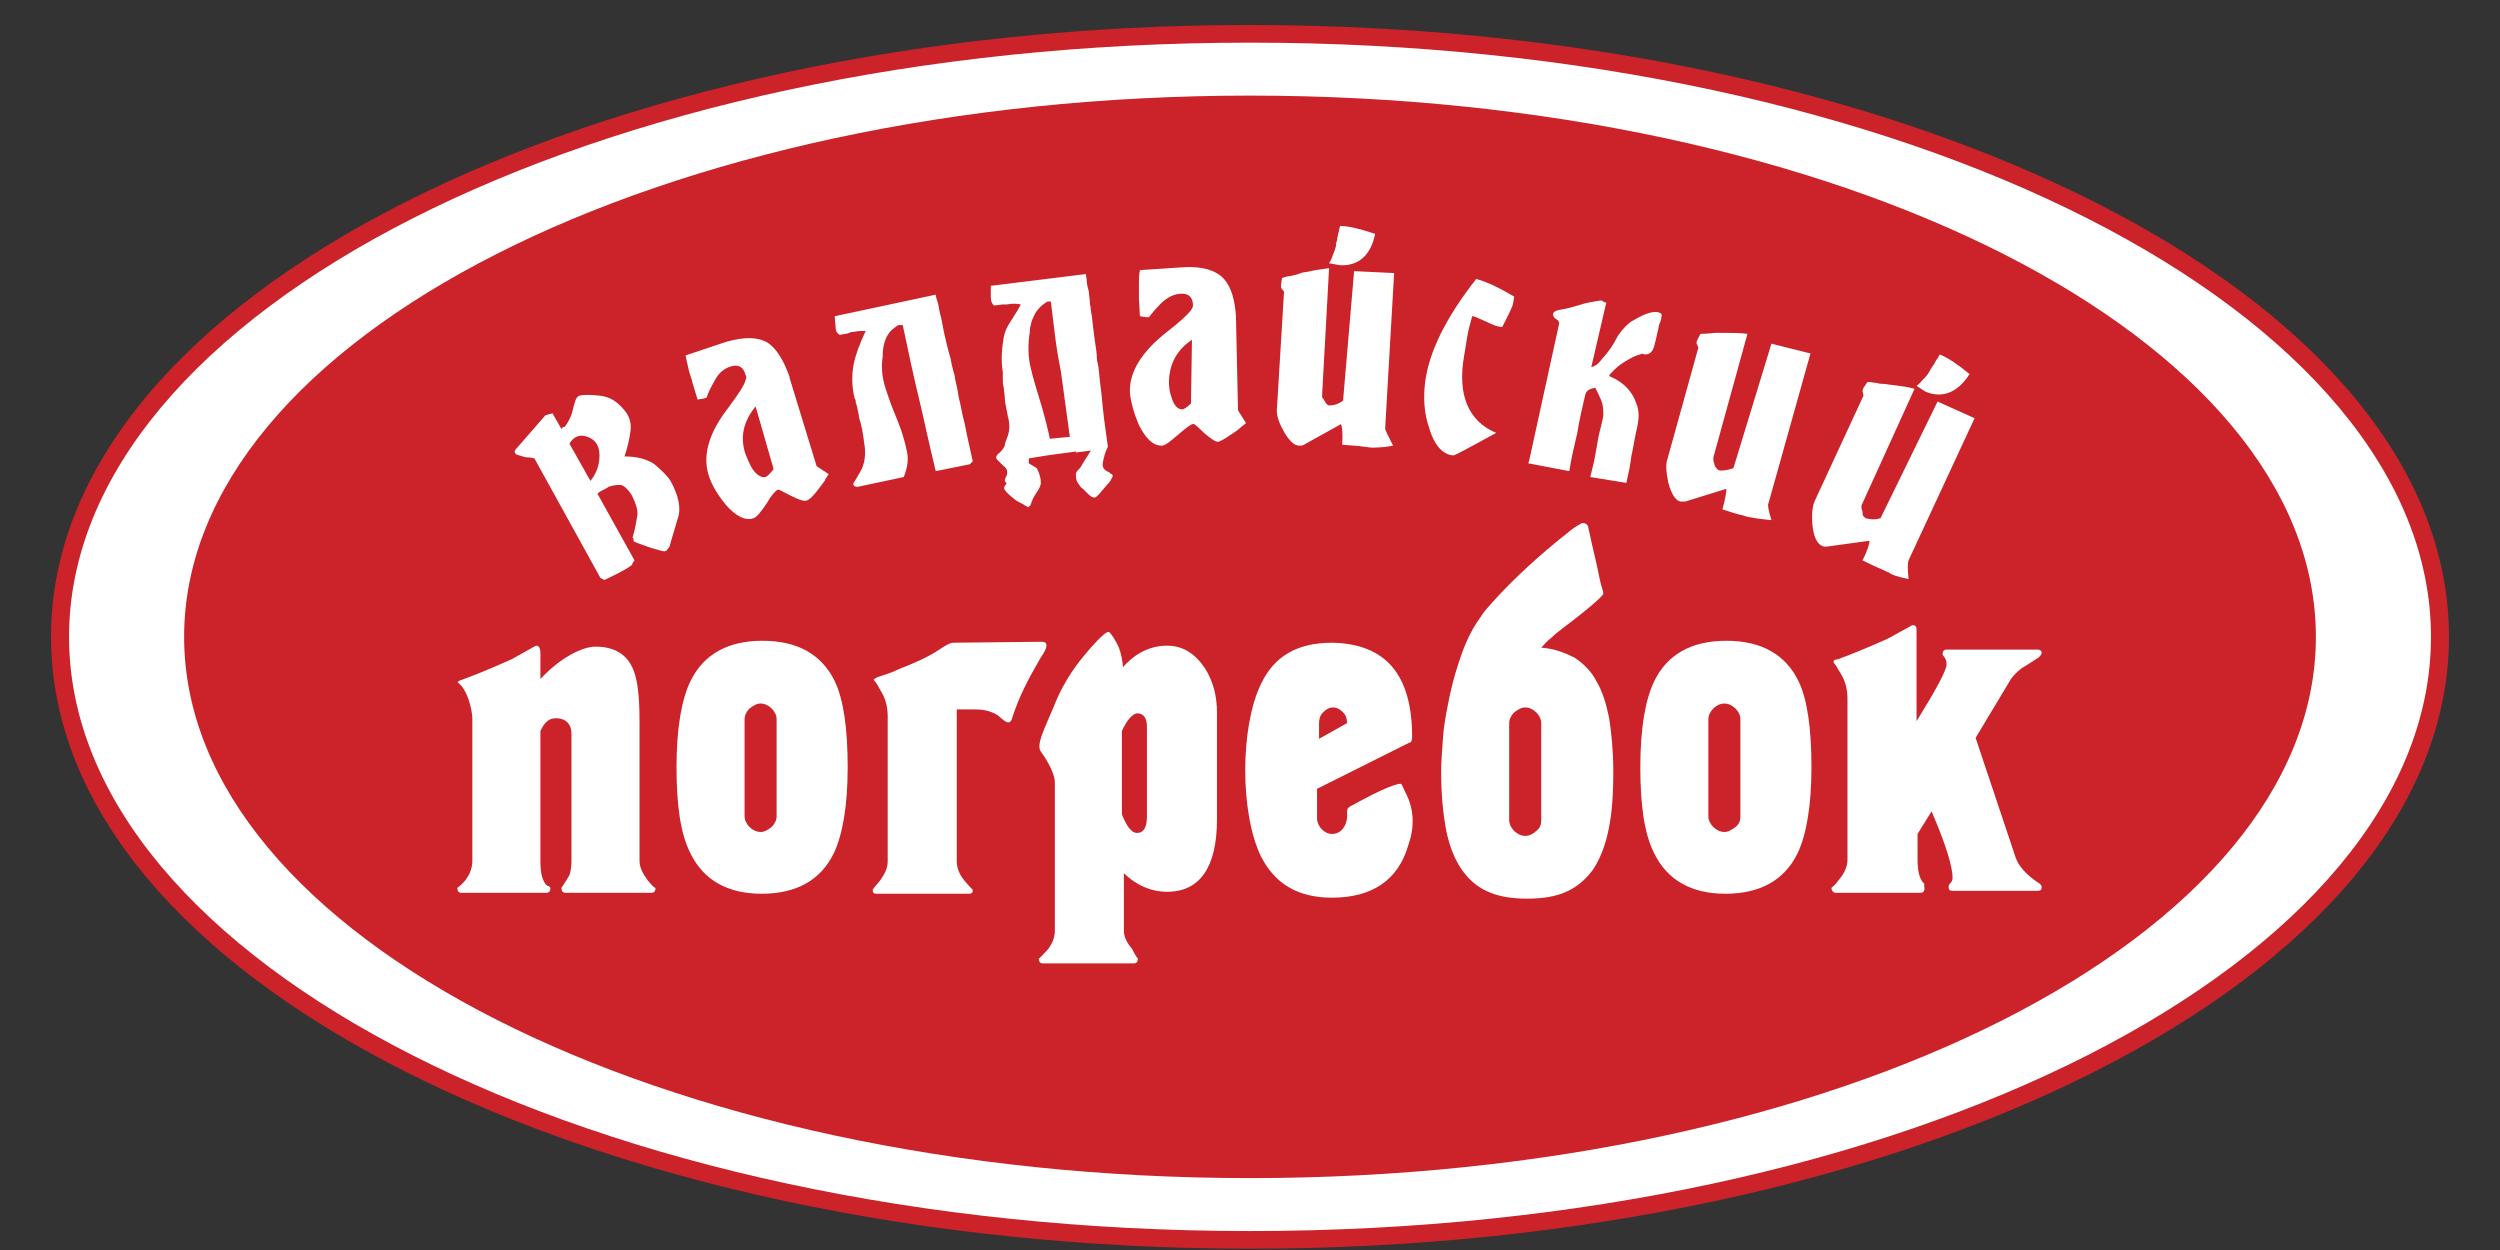
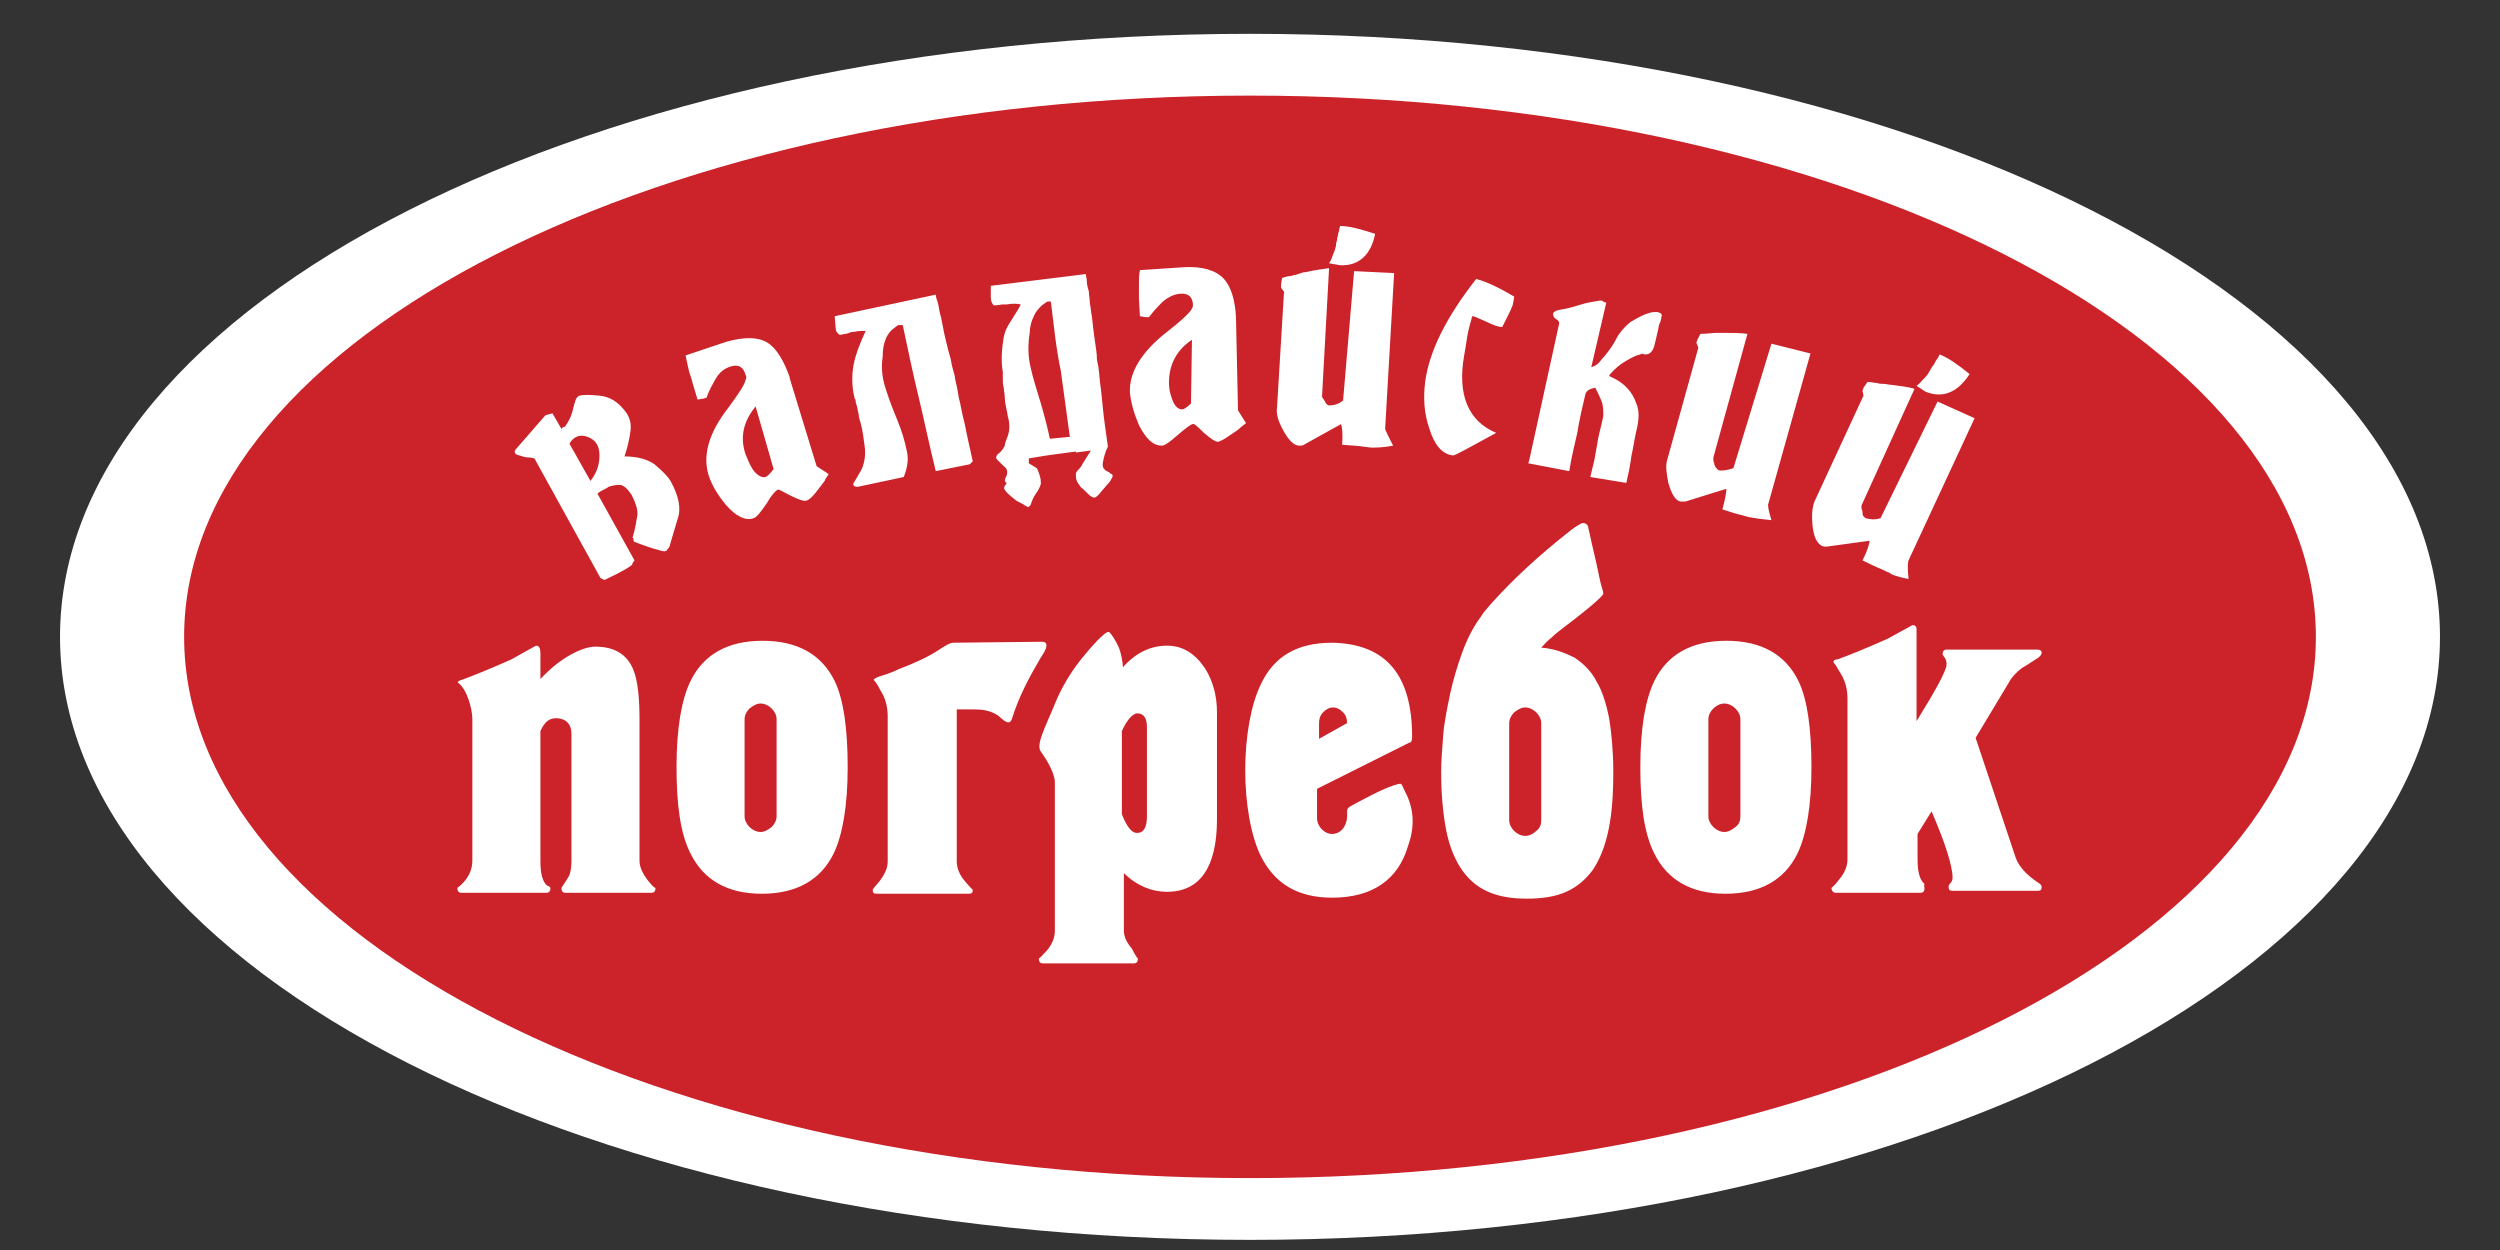
<svg xmlns="http://www.w3.org/2000/svg" width="100" height="50" viewBox="0 0 100 50" fill="none">
  <rect x="0" y="0" width="100" height="50" fill="#333333" stroke="none" />
  <path d="M2.401 25.474C2.401 12.139 23.699 1.353 50 1.353C76.302 1.353 97.599 12.139 97.599 25.474C97.599 38.809 76.302 49.595 50 49.595C23.699 49.595 2.401 38.809 2.401 25.474Z" fill="white" />
  <path fill-rule="evenodd" clip-rule="evenodd" d="M7.365 25.474C7.365 13.512 26.461 3.824 50 3.824C73.539 3.824 92.635 13.512 92.635 25.474C92.635 37.437 73.539 47.124 50 47.124C26.461 47.124 7.365 37.437 7.365 25.474Z" fill="#CC2229" />
  <path d="M26.822 19.238C27.142 19.826 27.262 20.336 27.102 20.767C26.982 21.199 26.861 21.552 26.781 21.866L26.661 22.023C26.621 22.062 26.541 22.062 26.421 22.023C26.301 21.983 26.101 21.944 25.901 21.866C25.701 21.787 25.54 21.748 25.38 21.67C25.34 21.67 25.34 21.63 25.34 21.591C25.34 21.552 25.34 21.513 25.3 21.513C25.42 21.12 25.46 20.807 25.5 20.571C25.5 20.336 25.42 20.101 25.26 19.787C25.1 19.552 24.94 19.395 24.78 19.395C24.62 19.395 24.459 19.434 24.339 19.473C24.299 19.512 24.219 19.552 24.139 19.591C24.059 19.63 23.979 19.669 23.899 19.748L25.38 22.415C25.34 22.454 25.34 22.493 25.3 22.532C25.3 22.572 25.26 22.611 25.26 22.611C25.06 22.768 24.86 22.846 24.74 22.925C24.58 23.003 24.419 23.081 24.179 23.199L24.019 23.121L21.377 18.336C21.337 18.336 21.257 18.297 21.137 18.297C21.017 18.297 20.897 18.257 20.776 18.218C20.576 18.179 20.536 18.061 20.656 17.944L21.817 16.61L22.098 16.532L22.458 17.159C22.498 17.12 22.498 17.081 22.538 17.081C22.578 17.081 22.578 17.081 22.618 17.041C22.778 16.806 22.858 16.61 22.898 16.453C22.938 16.257 22.978 16.139 23.018 16.022C23.058 15.904 23.098 15.865 23.178 15.826C23.339 15.786 23.579 15.786 23.979 15.826C24.38 15.865 24.7 16.061 24.98 16.414C25.18 16.649 25.26 16.924 25.22 17.238C25.18 17.551 25.1 17.904 24.98 18.257C25.5 18.257 25.901 18.375 26.181 18.571C26.501 18.846 26.701 19.042 26.822 19.238ZM22.778 17.747L23.619 19.238C23.859 18.924 23.979 18.61 23.979 18.218C23.979 17.826 23.819 17.59 23.499 17.473C23.178 17.355 22.938 17.473 22.778 17.747ZM33.147 18.963C33.107 19.042 33.026 19.12 32.986 19.238C32.906 19.355 32.826 19.434 32.746 19.552C32.546 19.826 32.386 19.983 32.266 20.022C32.146 20.061 31.946 19.983 31.625 19.826C31.305 19.669 31.145 19.552 31.105 19.591C31.025 19.63 30.865 19.787 30.665 20.14C30.424 20.493 30.264 20.689 30.144 20.728C29.824 20.846 29.424 20.65 29.023 20.179C28.703 19.787 28.463 19.395 28.343 19.003C28.102 18.218 28.343 17.316 29.143 16.296C29.544 15.747 29.784 15.394 29.824 15.198C29.864 15.12 29.864 15.041 29.824 15.002C29.744 14.688 29.544 14.57 29.264 14.649C28.983 14.727 28.783 14.884 28.623 15.159C28.543 15.316 28.383 15.551 28.263 15.904L28.142 15.943L27.902 15.982L27.702 15.316C27.662 15.12 27.582 14.963 27.542 14.767C27.502 14.57 27.462 14.414 27.422 14.217L29.063 13.668C29.784 13.472 30.304 13.472 30.705 13.708C31.065 13.943 31.345 14.414 31.585 15.08V15.12L32.666 18.649L33.147 18.963ZM30.224 16.257C29.744 16.845 29.584 17.473 29.824 18.179C29.904 18.375 29.984 18.571 30.104 18.767C30.264 19.003 30.464 19.12 30.625 19.081C30.705 19.042 30.785 18.963 30.945 18.767L30.224 16.257ZM36.109 13.002H35.949C35.909 13.002 35.829 13.08 35.669 13.198C35.428 13.433 35.308 13.786 35.308 14.257C35.228 14.767 35.308 15.237 35.468 15.669C35.589 16.061 35.749 16.453 35.909 16.845C36.069 17.238 36.189 17.63 36.269 18.022C36.349 18.336 36.309 18.689 36.149 19.081L34.308 19.473C34.147 19.473 34.107 19.395 34.147 19.316C34.227 19.199 34.308 19.042 34.468 18.767C34.588 18.493 34.628 18.179 34.588 17.865C34.548 17.551 34.508 17.238 34.428 16.924C34.388 16.806 34.348 16.688 34.348 16.571C34.308 16.453 34.308 16.335 34.267 16.218C34.267 16.179 34.227 16.139 34.227 16.061C34.227 16.022 34.227 15.982 34.188 15.943C34.067 15.473 34.067 15.002 34.147 14.57C34.227 14.178 34.388 13.747 34.628 13.237C34.468 13.237 34.308 13.237 34.147 13.276H34.107C34.067 13.276 34.027 13.276 33.987 13.315C33.947 13.315 33.867 13.355 33.827 13.355C33.747 13.355 33.667 13.394 33.587 13.394C33.467 13.315 33.427 13.237 33.427 13.119L33.387 12.649L37.43 11.786C37.43 11.864 37.47 11.982 37.51 12.1C37.55 12.217 37.55 12.335 37.59 12.492C37.67 12.766 37.71 13.08 37.79 13.433C37.87 13.786 37.951 14.1 38.031 14.374C38.071 14.649 38.151 14.884 38.191 15.041C38.191 15.041 38.191 15.12 38.231 15.277C38.271 15.433 38.311 15.63 38.351 15.904C38.431 16.179 38.471 16.532 38.591 16.963C38.671 17.394 38.791 17.904 38.911 18.453L38.791 18.571L37.43 18.846C37.15 17.708 36.95 16.728 36.75 15.904C36.549 15.08 36.349 14.139 36.109 13.002ZM42.034 12.06H41.914C41.874 12.06 41.794 12.139 41.674 12.217C41.553 12.335 41.433 12.453 41.353 12.649C41.273 12.806 41.193 13.041 41.193 13.276C41.113 13.786 41.113 14.257 41.233 14.727C41.313 15.12 41.473 15.59 41.634 16.139C41.794 16.688 41.914 17.159 41.994 17.551L42.794 17.473C42.674 16.61 42.554 15.747 42.434 14.845C42.234 13.904 42.154 13.002 42.034 12.06ZM40.272 19.003C40.312 18.846 40.272 18.728 40.152 18.649C40.032 18.532 39.952 18.453 39.912 18.414C39.832 18.336 39.832 18.297 39.872 18.218C39.912 18.179 39.912 18.14 39.952 18.14C39.992 18.1 39.992 18.1 40.032 18.061C40.112 17.983 40.152 17.904 40.192 17.826C40.192 17.747 40.232 17.63 40.312 17.434C40.393 17.198 40.393 16.924 40.312 16.649C40.273 16.375 40.192 16.139 40.192 15.904C40.192 15.786 40.152 15.63 40.152 15.512C40.112 15.394 40.112 15.277 40.112 15.159C40.112 15.12 40.112 15.041 40.112 15.002C40.112 14.963 40.112 14.924 40.112 14.884C40.032 14.414 40.072 13.943 40.152 13.472C40.192 13.276 40.272 13.08 40.433 12.845C40.553 12.649 40.713 12.413 40.833 12.178C40.673 12.139 40.473 12.139 40.272 12.178H40.232C40.192 12.178 40.192 12.178 40.112 12.178C40.032 12.178 39.912 12.217 39.752 12.217C39.672 12.139 39.632 12.021 39.632 11.903V11.433L43.435 10.962C43.435 11.041 43.475 11.158 43.475 11.276C43.475 11.394 43.515 11.511 43.555 11.668C43.555 11.825 43.595 11.943 43.595 12.139C43.635 12.296 43.635 12.492 43.675 12.649C43.715 13.041 43.755 13.355 43.795 13.629C43.835 13.904 43.875 14.139 43.875 14.335C43.875 14.335 43.875 14.414 43.915 14.57C43.956 14.727 43.956 14.924 43.995 15.237C44.035 15.512 44.076 15.904 44.116 16.335C44.156 16.767 44.236 17.277 44.316 17.865C44.196 18.1 44.156 18.297 44.116 18.493C44.076 18.689 44.156 18.806 44.356 18.885C44.396 18.924 44.436 18.963 44.476 18.963C44.516 19.003 44.516 19.081 44.476 19.12C44.436 19.199 44.396 19.277 44.316 19.355C44.236 19.434 44.156 19.552 44.076 19.63C43.956 19.787 43.875 19.865 43.795 19.905C43.715 19.905 43.635 19.865 43.555 19.787C43.435 19.669 43.355 19.591 43.315 19.552C43.235 19.512 43.195 19.434 43.115 19.316C43.035 19.199 43.035 19.081 43.035 18.963C43.035 18.885 43.115 18.806 43.155 18.767C43.235 18.689 43.275 18.61 43.315 18.532L43.635 18.022L43.035 18.1V18.061L41.874 18.218L41.153 18.336V18.532L41.473 18.728C41.514 18.806 41.553 18.885 41.593 19.042C41.634 19.159 41.634 19.277 41.634 19.355C41.593 19.512 41.514 19.63 41.433 19.748C41.353 19.865 41.273 20.022 41.233 20.179C41.193 20.258 41.153 20.258 41.113 20.297C41.113 20.297 41.113 20.258 40.993 20.218C40.953 20.179 40.873 20.14 40.793 20.101C40.713 20.061 40.633 20.022 40.553 19.944C40.352 19.787 40.232 19.669 40.192 19.591C40.152 19.552 40.152 19.512 40.192 19.434C40.192 19.434 40.232 19.395 40.272 19.316C40.152 19.277 40.192 19.159 40.272 19.003ZM49.84 16.924C49.76 17.002 49.68 17.041 49.6 17.12C49.52 17.198 49.4 17.277 49.28 17.355C49 17.551 48.799 17.669 48.719 17.669C48.599 17.669 48.439 17.551 48.159 17.316C47.919 17.081 47.759 16.924 47.718 16.963C47.639 16.963 47.438 17.12 47.118 17.394C46.798 17.669 46.598 17.826 46.477 17.826C46.117 17.826 45.837 17.551 45.557 17.002C45.357 16.532 45.236 16.1 45.197 15.708C45.156 14.884 45.677 14.061 46.678 13.276C47.238 12.845 47.518 12.57 47.639 12.413C47.678 12.335 47.718 12.296 47.718 12.217C47.718 11.903 47.558 11.747 47.278 11.747C46.998 11.747 46.758 11.864 46.518 12.06C46.398 12.178 46.197 12.374 45.957 12.688H45.837L45.597 12.649L45.557 11.943C45.557 11.747 45.557 11.55 45.557 11.354C45.557 11.158 45.557 11.001 45.597 10.805L47.358 10.688C48.079 10.648 48.639 10.805 48.959 11.158C49.24 11.472 49.4 11.982 49.44 12.688V12.727L49.52 16.414L49.84 16.924ZM47.678 13.59C47.038 14.021 46.758 14.61 46.758 15.316C46.758 15.512 46.798 15.747 46.878 15.943C46.958 16.218 47.118 16.375 47.278 16.375C47.358 16.375 47.478 16.296 47.639 16.139L47.678 13.59ZM53.603 10.609L53.163 10.531C53.243 10.413 53.283 10.295 53.323 10.178C53.363 10.099 53.403 9.982 53.443 9.825C53.443 9.825 53.443 9.785 53.443 9.746C53.443 9.707 53.483 9.629 53.483 9.589C53.483 9.511 53.523 9.432 53.523 9.354C53.563 9.276 53.563 9.158 53.603 9.04C53.964 9.04 54.404 9.158 55.005 9.354C54.844 10.178 54.364 10.648 53.603 10.609ZM55.725 17.826C55.325 17.904 55.044 17.904 54.844 17.904C54.884 17.904 54.804 17.904 54.524 17.865C54.324 17.826 54.044 17.826 53.683 17.787C53.723 17.355 53.683 17.081 53.643 16.963L52.162 17.787C52.122 17.826 52.042 17.826 51.962 17.826C51.762 17.826 51.522 17.59 51.322 17.198C51.121 16.845 51.041 16.532 51.081 16.296L51.361 11.668L51.241 11.511V11.394L51.281 11.119C51.401 11.08 51.522 11.041 51.642 11.041C51.722 11.001 51.842 11.001 51.922 10.962C52.042 10.923 52.122 10.884 52.242 10.884C52.562 10.805 52.883 10.766 53.163 10.727L52.883 15.826C52.883 15.865 52.883 15.904 52.923 15.943C52.963 15.982 52.963 16.022 53.003 16.061C53.003 16.1 53.043 16.139 53.083 16.179C53.123 16.218 53.163 16.218 53.163 16.218C53.323 16.218 53.523 16.179 53.723 16.022L54.164 10.845L55.765 10.923L55.405 17.159C55.445 17.277 55.565 17.512 55.725 17.826ZM59.848 17.316C58.768 17.904 58.207 18.218 58.127 18.218C57.687 18.179 57.366 17.787 57.166 17.12C56.966 16.532 56.926 15.943 57.006 15.277C57.166 14.061 57.847 12.688 59.048 11.158C59.488 11.276 59.968 11.511 60.569 11.864L60.529 12.1C60.529 12.217 60.369 12.531 60.089 13.08C59.928 13.08 59.728 13.002 59.488 12.884C59.328 12.806 59.208 12.766 59.128 12.727C59.048 12.688 58.968 12.649 58.888 12.649C58.808 12.923 58.727 13.237 58.688 13.472C58.648 13.747 58.607 13.982 58.567 14.217C58.287 15.786 58.727 16.845 59.848 17.316ZM63.611 19.081L63.772 18.414L63.892 17.747C63.932 17.434 64.012 17.198 64.052 17.002C64.092 16.806 64.132 16.688 64.132 16.61C64.132 16.414 64.132 16.218 64.052 16.022C63.972 15.826 63.892 15.669 63.812 15.512C63.572 15.551 63.451 15.63 63.411 15.786C63.291 16.296 63.171 16.806 63.091 17.316C62.971 17.826 62.851 18.336 62.771 18.846L61.13 18.532L61.169 18.414L62.37 12.923C62.37 12.884 62.331 12.806 62.25 12.766C62.17 12.727 62.13 12.649 62.13 12.609C62.09 12.492 62.21 12.413 62.491 12.374C62.731 12.335 63.011 12.256 63.251 12.178C63.491 12.1 63.772 12.06 64.012 12.021C64.052 12.021 64.092 12.021 64.132 12.06C64.172 12.1 64.212 12.1 64.252 12.1L63.651 14.688C63.772 14.649 63.852 14.61 63.932 14.531C64.012 14.453 64.092 14.335 64.172 14.257C64.372 14.021 64.532 13.786 64.652 13.551C64.772 13.315 64.973 13.08 65.213 12.884C65.413 12.766 65.613 12.649 65.813 12.57C66.013 12.492 66.214 12.453 66.334 12.492C66.454 12.531 66.494 12.57 66.454 12.688C66.454 12.766 66.414 12.884 66.374 12.962C66.334 13.08 66.334 13.198 66.294 13.315C66.254 13.511 66.214 13.668 66.174 13.825C66.134 13.982 66.053 14.1 65.973 14.139C65.893 14.178 65.853 14.178 65.773 14.178C65.693 14.139 65.653 14.139 65.613 14.178C65.413 14.217 65.213 14.335 65.013 14.453C64.812 14.57 64.612 14.727 64.372 15.002C64.372 15.041 64.412 15.08 64.452 15.08C64.973 15.316 65.293 15.669 65.453 16.139C65.573 16.414 65.573 16.767 65.453 17.238C65.373 17.59 65.333 17.904 65.253 18.257C65.213 18.61 65.133 18.963 65.053 19.316L63.611 19.081ZM70.857 20.807C70.457 20.767 70.177 20.728 69.977 20.689C70.017 20.689 69.937 20.689 69.697 20.611C69.496 20.571 69.256 20.493 68.896 20.375C69.016 19.944 69.056 19.669 69.056 19.552L67.415 20.061C67.375 20.061 67.294 20.061 67.215 20.061C67.014 20.022 66.854 19.748 66.734 19.316C66.654 18.924 66.614 18.61 66.694 18.375L67.935 13.904L67.855 13.708L67.895 13.59L68.015 13.355C68.295 13.355 68.496 13.315 68.656 13.315C68.736 13.315 68.776 13.315 68.856 13.315C68.896 13.315 68.936 13.315 68.976 13.315C69.296 13.315 69.616 13.315 69.897 13.355L68.535 18.297C68.535 18.336 68.535 18.336 68.535 18.414C68.535 18.453 68.576 18.532 68.576 18.571C68.576 18.61 68.616 18.689 68.656 18.728C68.696 18.767 68.736 18.806 68.736 18.806C68.896 18.846 69.096 18.806 69.336 18.728L70.857 13.747L72.419 14.139L70.737 20.14C70.697 20.179 70.737 20.415 70.857 20.807ZM77.022 15.669L76.662 15.433C76.782 15.355 76.862 15.237 76.942 15.159C77.022 15.08 77.103 15.002 77.183 14.845C77.183 14.845 77.223 14.806 77.223 14.767C77.263 14.727 77.263 14.688 77.303 14.649C77.343 14.61 77.383 14.531 77.423 14.453C77.463 14.374 77.543 14.296 77.583 14.178C77.903 14.296 78.303 14.57 78.784 14.963C78.303 15.708 77.703 15.943 77.022 15.669ZM76.342 23.16C76.302 22.768 76.302 22.532 76.342 22.415L78.984 16.728L77.503 16.061L75.221 20.728C74.981 20.807 74.781 20.767 74.621 20.728C74.621 20.728 74.581 20.689 74.54 20.65C74.5 20.611 74.5 20.532 74.5 20.493C74.5 20.415 74.46 20.375 74.46 20.336C74.46 20.297 74.46 20.258 74.46 20.218L76.582 15.551C76.302 15.473 75.982 15.433 75.661 15.394C75.541 15.394 75.461 15.355 75.341 15.355C75.261 15.355 75.181 15.355 75.061 15.316C74.941 15.316 74.861 15.277 74.701 15.277L74.54 15.512L74.5 15.63L74.54 15.826L72.579 20.061C72.499 20.258 72.459 20.571 72.499 21.003C72.539 21.434 72.659 21.709 72.859 21.826C72.939 21.866 72.979 21.866 73.059 21.866L74.781 21.63C74.781 21.748 74.701 22.023 74.5 22.415C74.821 22.572 75.061 22.689 75.261 22.768C75.501 22.885 75.581 22.925 75.541 22.885C75.661 23.003 75.942 23.081 76.342 23.16Z" fill="white" />
  <path d="M22.017 35.515C22.017 35.632 21.977 35.711 21.857 35.711H18.454C18.334 35.711 18.294 35.632 18.294 35.515C18.454 35.397 18.894 35.044 18.894 34.416V28.769C18.894 28.376 18.694 27.592 18.334 27.317C18.254 27.278 18.414 27.2 18.454 27.2C18.894 27.043 19.575 26.768 20.456 26.376C21.096 26.023 21.416 25.827 21.456 25.827C21.617 25.827 21.617 26.062 21.617 26.18C21.617 26.337 21.617 26.651 21.617 27.16C22.417 26.298 23.298 25.866 23.819 25.866C24.579 25.866 25.099 26.18 25.34 26.808C25.5 27.2 25.58 27.866 25.58 28.769V34.416C25.58 34.691 25.7 34.926 25.9 35.201C25.94 35.24 26.14 35.515 26.22 35.515C26.22 35.632 26.18 35.711 26.06 35.711H22.617C22.497 35.711 22.457 35.632 22.457 35.515C22.617 35.279 22.738 35.083 22.778 35.005C22.818 34.887 22.858 34.691 22.858 34.456V29.357C22.858 28.847 22.497 28.729 22.257 28.729C22.017 28.729 21.817 28.808 21.617 29.239V34.456C21.617 34.926 21.697 35.279 21.897 35.436C21.977 35.436 22.017 35.515 22.017 35.515ZM31.064 32.651V28.769C31.064 28.612 30.984 28.455 30.864 28.337C30.744 28.22 30.584 28.141 30.424 28.141C30.264 28.141 30.144 28.22 29.983 28.337C29.863 28.455 29.783 28.612 29.783 28.769V32.651C29.783 32.808 29.863 32.965 29.983 33.083C30.104 33.201 30.264 33.279 30.424 33.279C30.584 33.279 30.704 33.201 30.864 33.083C30.984 32.965 31.064 32.808 31.064 32.651ZM33.907 30.69C33.907 32.22 33.706 33.397 33.346 34.142C32.826 35.201 31.865 35.75 30.464 35.75C29.103 35.75 28.142 35.201 27.622 34.142C27.221 33.358 27.061 32.22 27.061 30.69C27.061 29.122 27.261 27.984 27.622 27.239C28.142 26.18 29.103 25.631 30.504 25.631C31.905 25.631 32.866 26.18 33.386 27.239C33.747 27.984 33.907 29.161 33.907 30.69ZM44.876 29.239V32.573C45.076 33.083 45.276 33.318 45.476 33.318C45.756 33.318 45.877 33.083 45.877 32.651V29.082C45.877 28.729 45.756 28.533 45.476 28.533C45.276 28.573 45.076 28.808 44.876 29.239ZM45.516 38.339C45.516 38.456 45.476 38.535 45.356 38.535H41.713C41.593 38.535 41.553 38.456 41.553 38.339C41.633 38.299 41.713 38.182 41.873 38.025C42.073 37.789 42.194 37.515 42.194 37.24V31.279C42.194 31.004 41.953 30.494 41.633 30.063C41.433 29.788 41.793 29.122 42.153 28.259C42.594 27.121 43.234 26.376 43.434 26.141C43.595 25.945 44.195 25.239 44.355 25.278C44.435 25.317 44.636 25.631 44.756 25.905C44.836 26.102 44.916 26.494 44.916 26.69C45.436 26.102 46.037 25.827 46.677 25.827C47.318 25.827 47.798 26.141 48.198 26.729C48.519 27.239 48.679 27.827 48.679 28.494V32.769C48.679 34.691 47.998 35.672 46.677 35.672C46.077 35.672 45.476 35.436 44.956 34.926V37.24C44.956 37.476 45.076 37.711 45.276 37.946C45.436 38.26 45.476 38.299 45.516 38.339ZM53.883 28.925C53.883 28.769 53.843 28.612 53.723 28.494C53.603 28.376 53.483 28.298 53.323 28.298C53.162 28.298 53.042 28.376 52.922 28.494C52.802 28.612 52.762 28.769 52.762 28.925V29.553L53.883 28.925ZM56.485 29.475C56.485 29.631 56.445 29.71 56.365 29.71L52.682 31.553V32.73C52.682 33.044 52.962 33.358 53.282 33.358C53.723 33.358 53.923 32.887 53.883 32.534C53.883 32.377 53.883 32.338 54.003 32.259C54.363 32.063 55.484 31.436 55.965 31.357C56.085 31.318 56.085 31.436 56.205 31.671C56.605 32.416 56.565 33.161 56.325 33.828C55.925 35.201 54.884 35.907 53.282 35.907C51.921 35.907 51.001 35.358 50.44 34.26C49.599 32.534 49.599 29.082 50.44 27.357C50.961 26.258 51.881 25.709 53.282 25.709C55.444 25.748 56.485 27.004 56.485 29.475ZM61.649 32.808V28.925C61.649 28.769 61.569 28.612 61.449 28.494C61.329 28.376 61.169 28.298 61.009 28.298C60.849 28.298 60.729 28.376 60.569 28.494C60.448 28.612 60.368 28.769 60.368 28.925V32.808C60.368 32.965 60.448 33.122 60.569 33.24C60.689 33.358 60.849 33.436 61.009 33.436C61.169 33.436 61.329 33.358 61.449 33.24C61.609 33.122 61.649 32.965 61.649 32.808ZM64.532 30.847C64.532 32.102 64.452 33.671 63.731 34.769C63.451 35.162 63.09 35.475 62.65 35.672C62.21 35.868 61.689 35.946 61.089 35.946C60.488 35.946 59.968 35.868 59.528 35.672C58.527 35.24 58.046 34.22 57.846 33.201C57.726 32.573 57.646 31.789 57.646 30.887C57.646 30.455 57.686 29.984 57.726 29.435C57.766 28.886 57.886 28.337 58.006 27.749C58.127 27.2 58.287 26.651 58.487 26.102C58.687 25.552 58.927 25.082 59.247 24.65C59.328 24.494 59.488 24.337 59.688 24.101C60.569 23.121 61.609 22.179 62.65 21.356C62.89 21.16 63.05 21.042 63.211 20.963C63.251 20.924 63.291 20.924 63.331 20.924C63.411 20.924 63.491 20.963 63.531 21.081C63.531 21.12 63.531 21.12 63.571 21.277C63.691 21.866 63.851 22.454 63.971 23.081C64.011 23.278 64.051 23.434 64.091 23.552C64.131 23.67 64.131 23.709 64.131 23.748C64.131 23.827 63.611 24.297 62.57 25.082C62.37 25.239 62.21 25.356 62.05 25.513C61.89 25.631 61.77 25.788 61.649 25.905C62.17 25.945 62.57 26.102 62.97 26.298C63.331 26.533 63.651 26.847 63.851 27.239C64.091 27.631 64.251 28.141 64.372 28.769C64.452 29.279 64.532 30.024 64.532 30.847ZM69.616 32.651V28.769C69.616 28.612 69.536 28.455 69.416 28.337C69.296 28.22 69.135 28.141 68.975 28.141C68.815 28.141 68.655 28.22 68.535 28.337C68.415 28.455 68.335 28.612 68.335 28.769V32.651C68.335 32.808 68.415 32.965 68.535 33.083C68.655 33.201 68.815 33.279 68.975 33.279C69.135 33.279 69.256 33.201 69.416 33.083C69.576 32.965 69.616 32.808 69.616 32.651ZM72.458 30.69C72.458 32.22 72.258 33.397 71.898 34.142C71.377 35.201 70.416 35.75 69.015 35.75C67.654 35.75 66.694 35.201 66.173 34.142C65.773 33.358 65.613 32.22 65.613 30.69C65.613 29.122 65.813 27.984 66.173 27.239C66.694 26.18 67.654 25.631 69.055 25.631C70.457 25.631 71.417 26.18 71.938 27.239C72.298 27.984 72.458 29.161 72.458 30.69ZM76.982 35.515C76.982 35.632 76.942 35.711 76.822 35.711H73.419C73.339 35.711 73.259 35.632 73.259 35.515C73.299 35.475 73.379 35.436 73.579 35.162C73.779 34.926 73.899 34.652 73.899 34.377V27.945C73.899 27.592 73.819 27.239 73.619 26.925C73.419 26.611 73.499 26.69 73.339 26.494C73.339 26.415 73.379 26.376 73.499 26.376C73.939 26.219 74.62 25.945 75.501 25.552C76.141 25.199 76.501 25.003 76.501 25.003C76.582 25.003 76.662 25.043 76.662 25.16V28.847C77.462 27.553 77.863 26.808 77.863 26.572C77.863 26.454 77.823 26.337 77.782 26.298L77.703 26.18C77.703 26.062 77.743 25.984 77.863 25.984H81.506C81.586 25.984 81.666 26.023 81.666 26.102C81.666 26.18 81.626 26.219 81.546 26.298C81.185 26.533 80.945 26.69 80.865 26.729C80.665 26.886 80.465 27.082 80.345 27.317L79.024 29.514L80.625 34.299C80.745 34.652 81.065 35.005 81.546 35.319C81.626 35.358 81.666 35.436 81.666 35.475C81.666 35.593 81.626 35.632 81.506 35.632H78.103C77.983 35.632 77.943 35.593 77.943 35.475C77.943 35.397 77.983 35.358 78.023 35.319C78.063 35.279 78.103 35.201 78.103 35.122C78.103 34.652 77.823 33.75 77.262 32.455L76.702 33.358V34.377C76.702 34.848 76.782 35.201 76.982 35.358C76.942 35.436 76.982 35.515 76.982 35.515ZM38.751 35.75C38.871 35.75 38.911 35.711 38.911 35.593C38.831 35.515 38.751 35.436 38.59 35.24C38.39 35.005 38.27 34.73 38.27 34.456V28.376H38.951C39.311 28.376 39.591 28.416 39.912 28.612C40.072 28.729 40.352 29.082 40.472 28.769C40.752 27.866 41.153 27.121 41.633 26.298C41.713 26.18 42.073 25.67 41.673 25.67L38.11 25.709C38.03 25.709 37.87 25.788 37.63 25.945C37.109 26.298 36.549 26.533 35.948 26.768C35.628 26.925 35.348 27.004 35.108 27.082C35.028 27.121 34.947 27.16 34.947 27.2C34.988 27.239 35.068 27.317 35.228 27.631C35.428 27.945 35.508 28.298 35.508 28.651V34.456C35.508 34.73 35.388 34.965 35.188 35.24C34.988 35.475 34.948 35.515 34.907 35.593C34.907 35.711 34.948 35.75 35.068 35.75H38.751Z" fill="white" />
-   <path d="M50 1C76.262 1 97.959 11.786 97.959 25.474C97.959 39.162 76.262 49.948 50 49.948C23.739 49.948 2.041 39.162 2.041 25.474C2.041 11.786 23.739 1 50 1ZM50 1.706C23.659 1.706 2.762 12.531 2.762 25.474C2.762 38.417 23.659 49.242 50 49.242C76.342 49.242 97.239 38.417 97.239 25.474C97.239 12.531 76.342 1.706 50 1.706Z" fill="#CC2229" />
</svg>